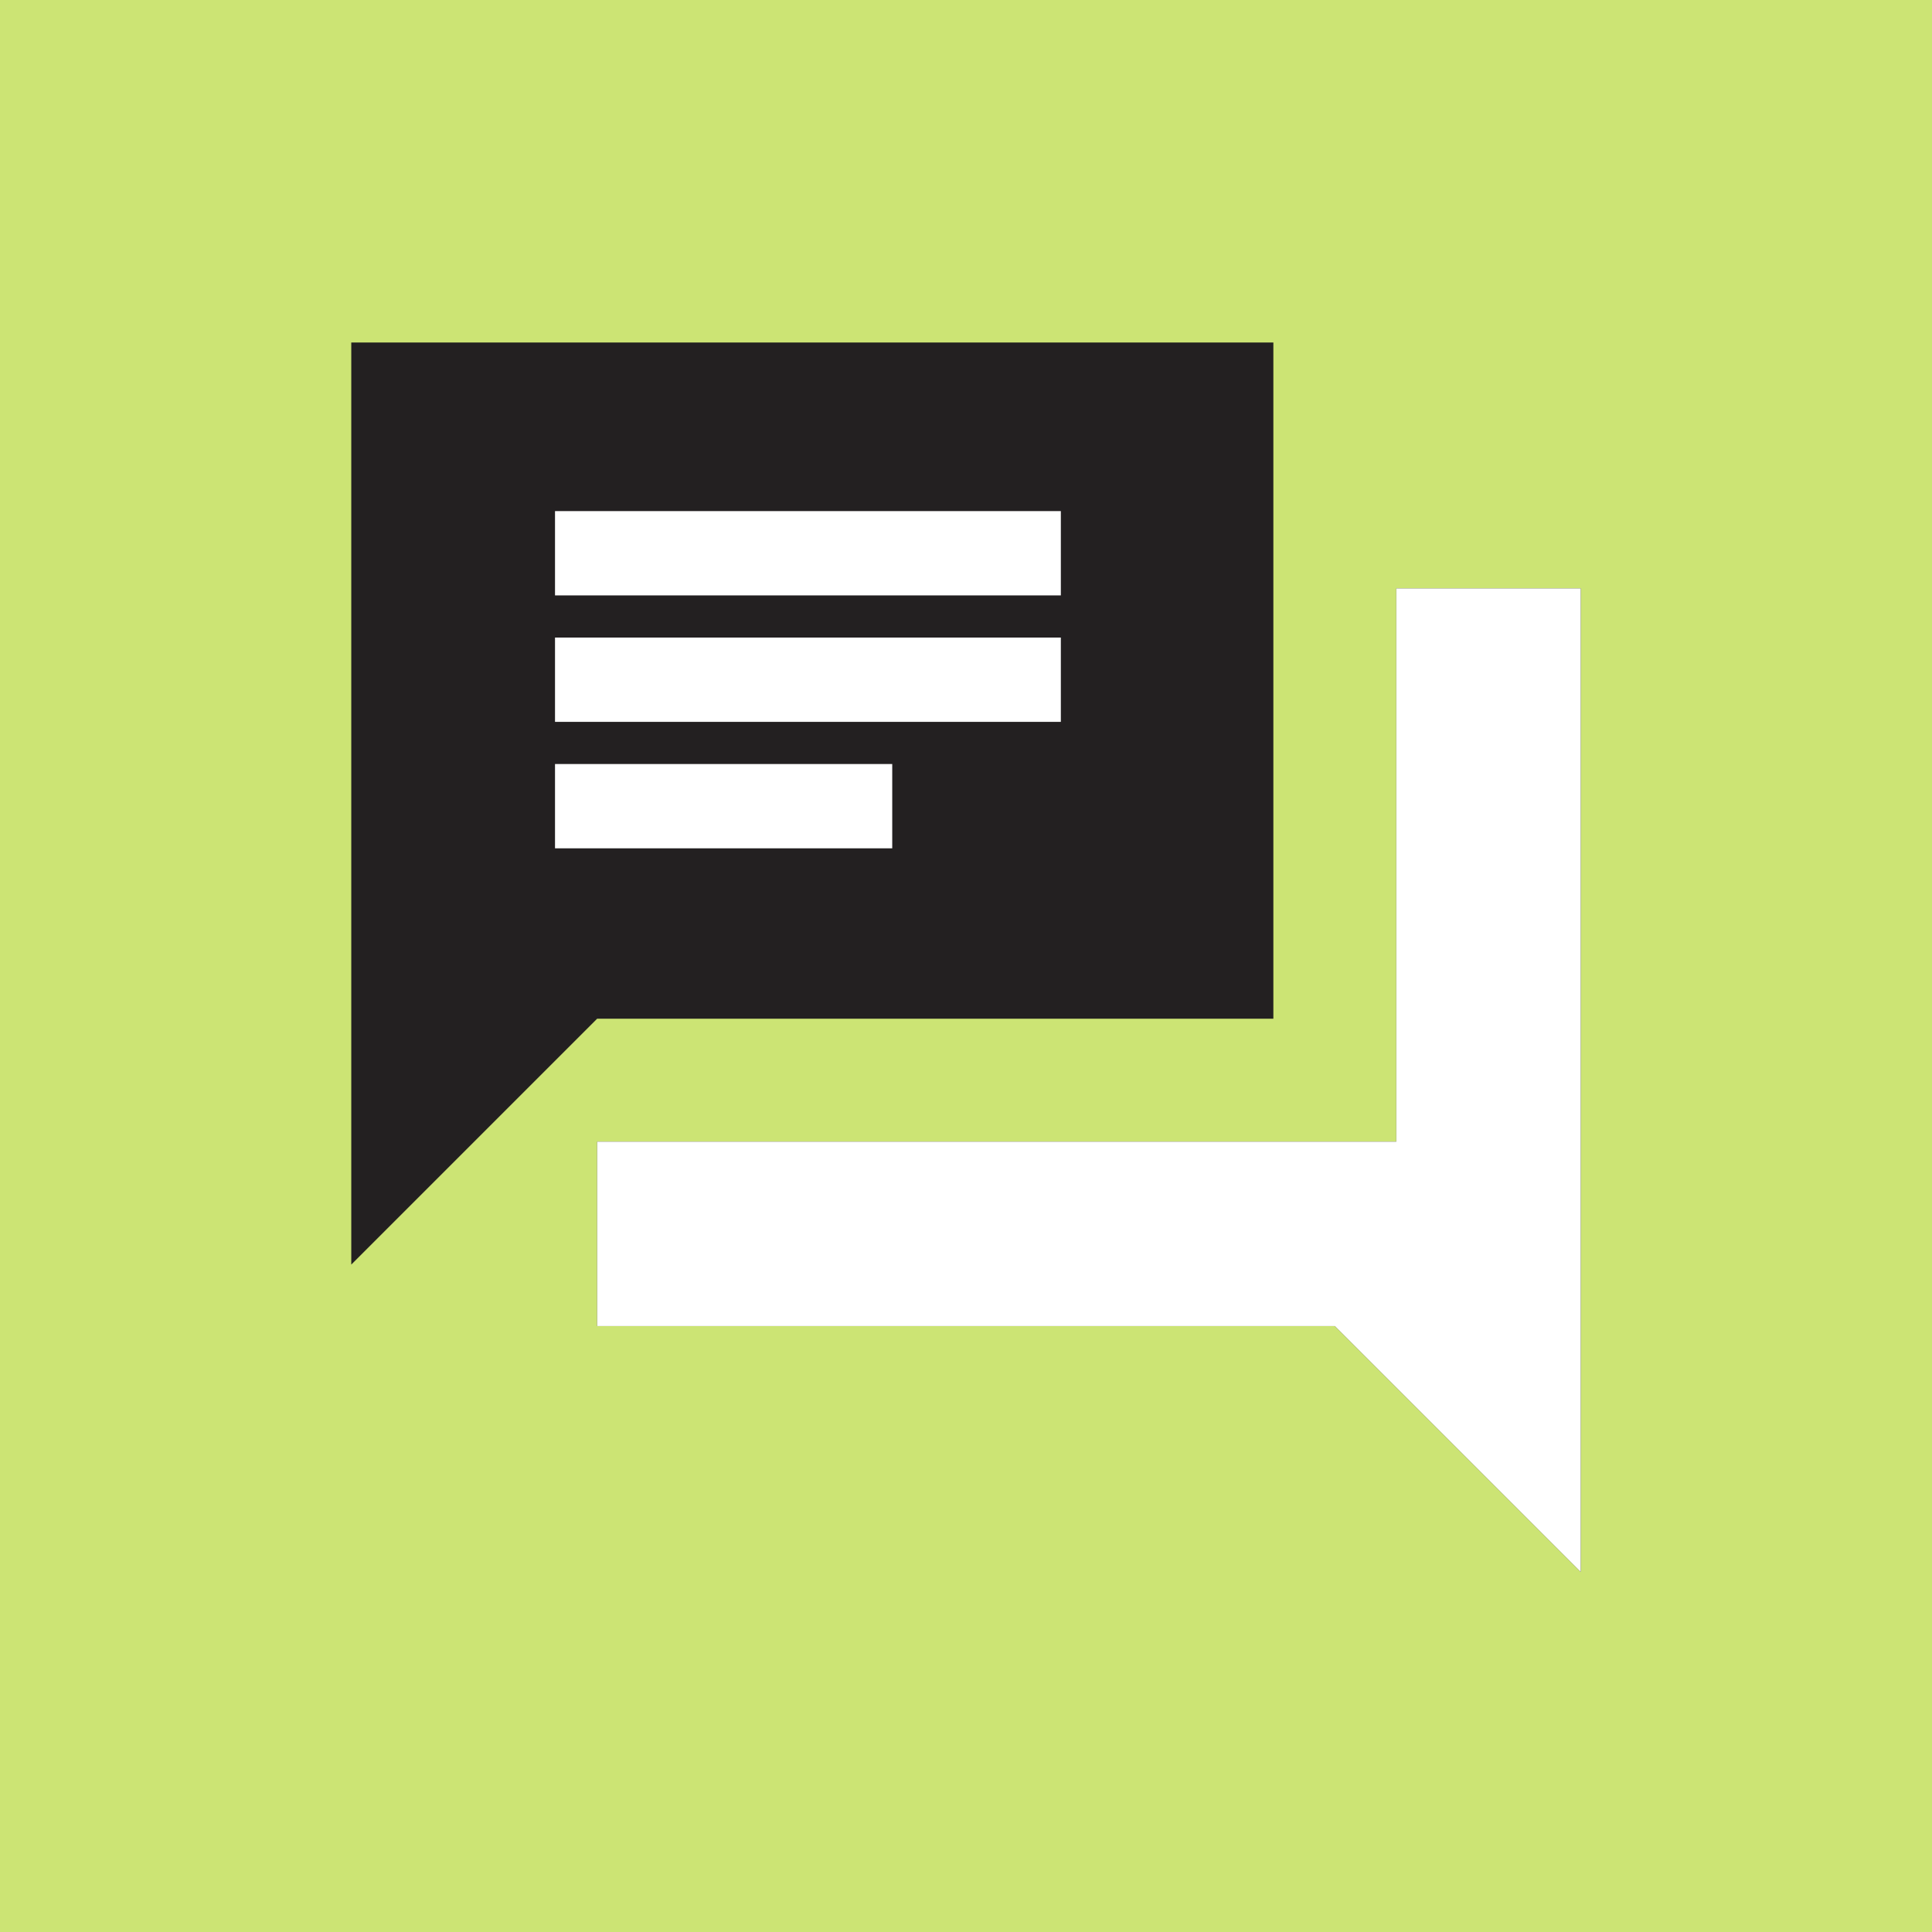
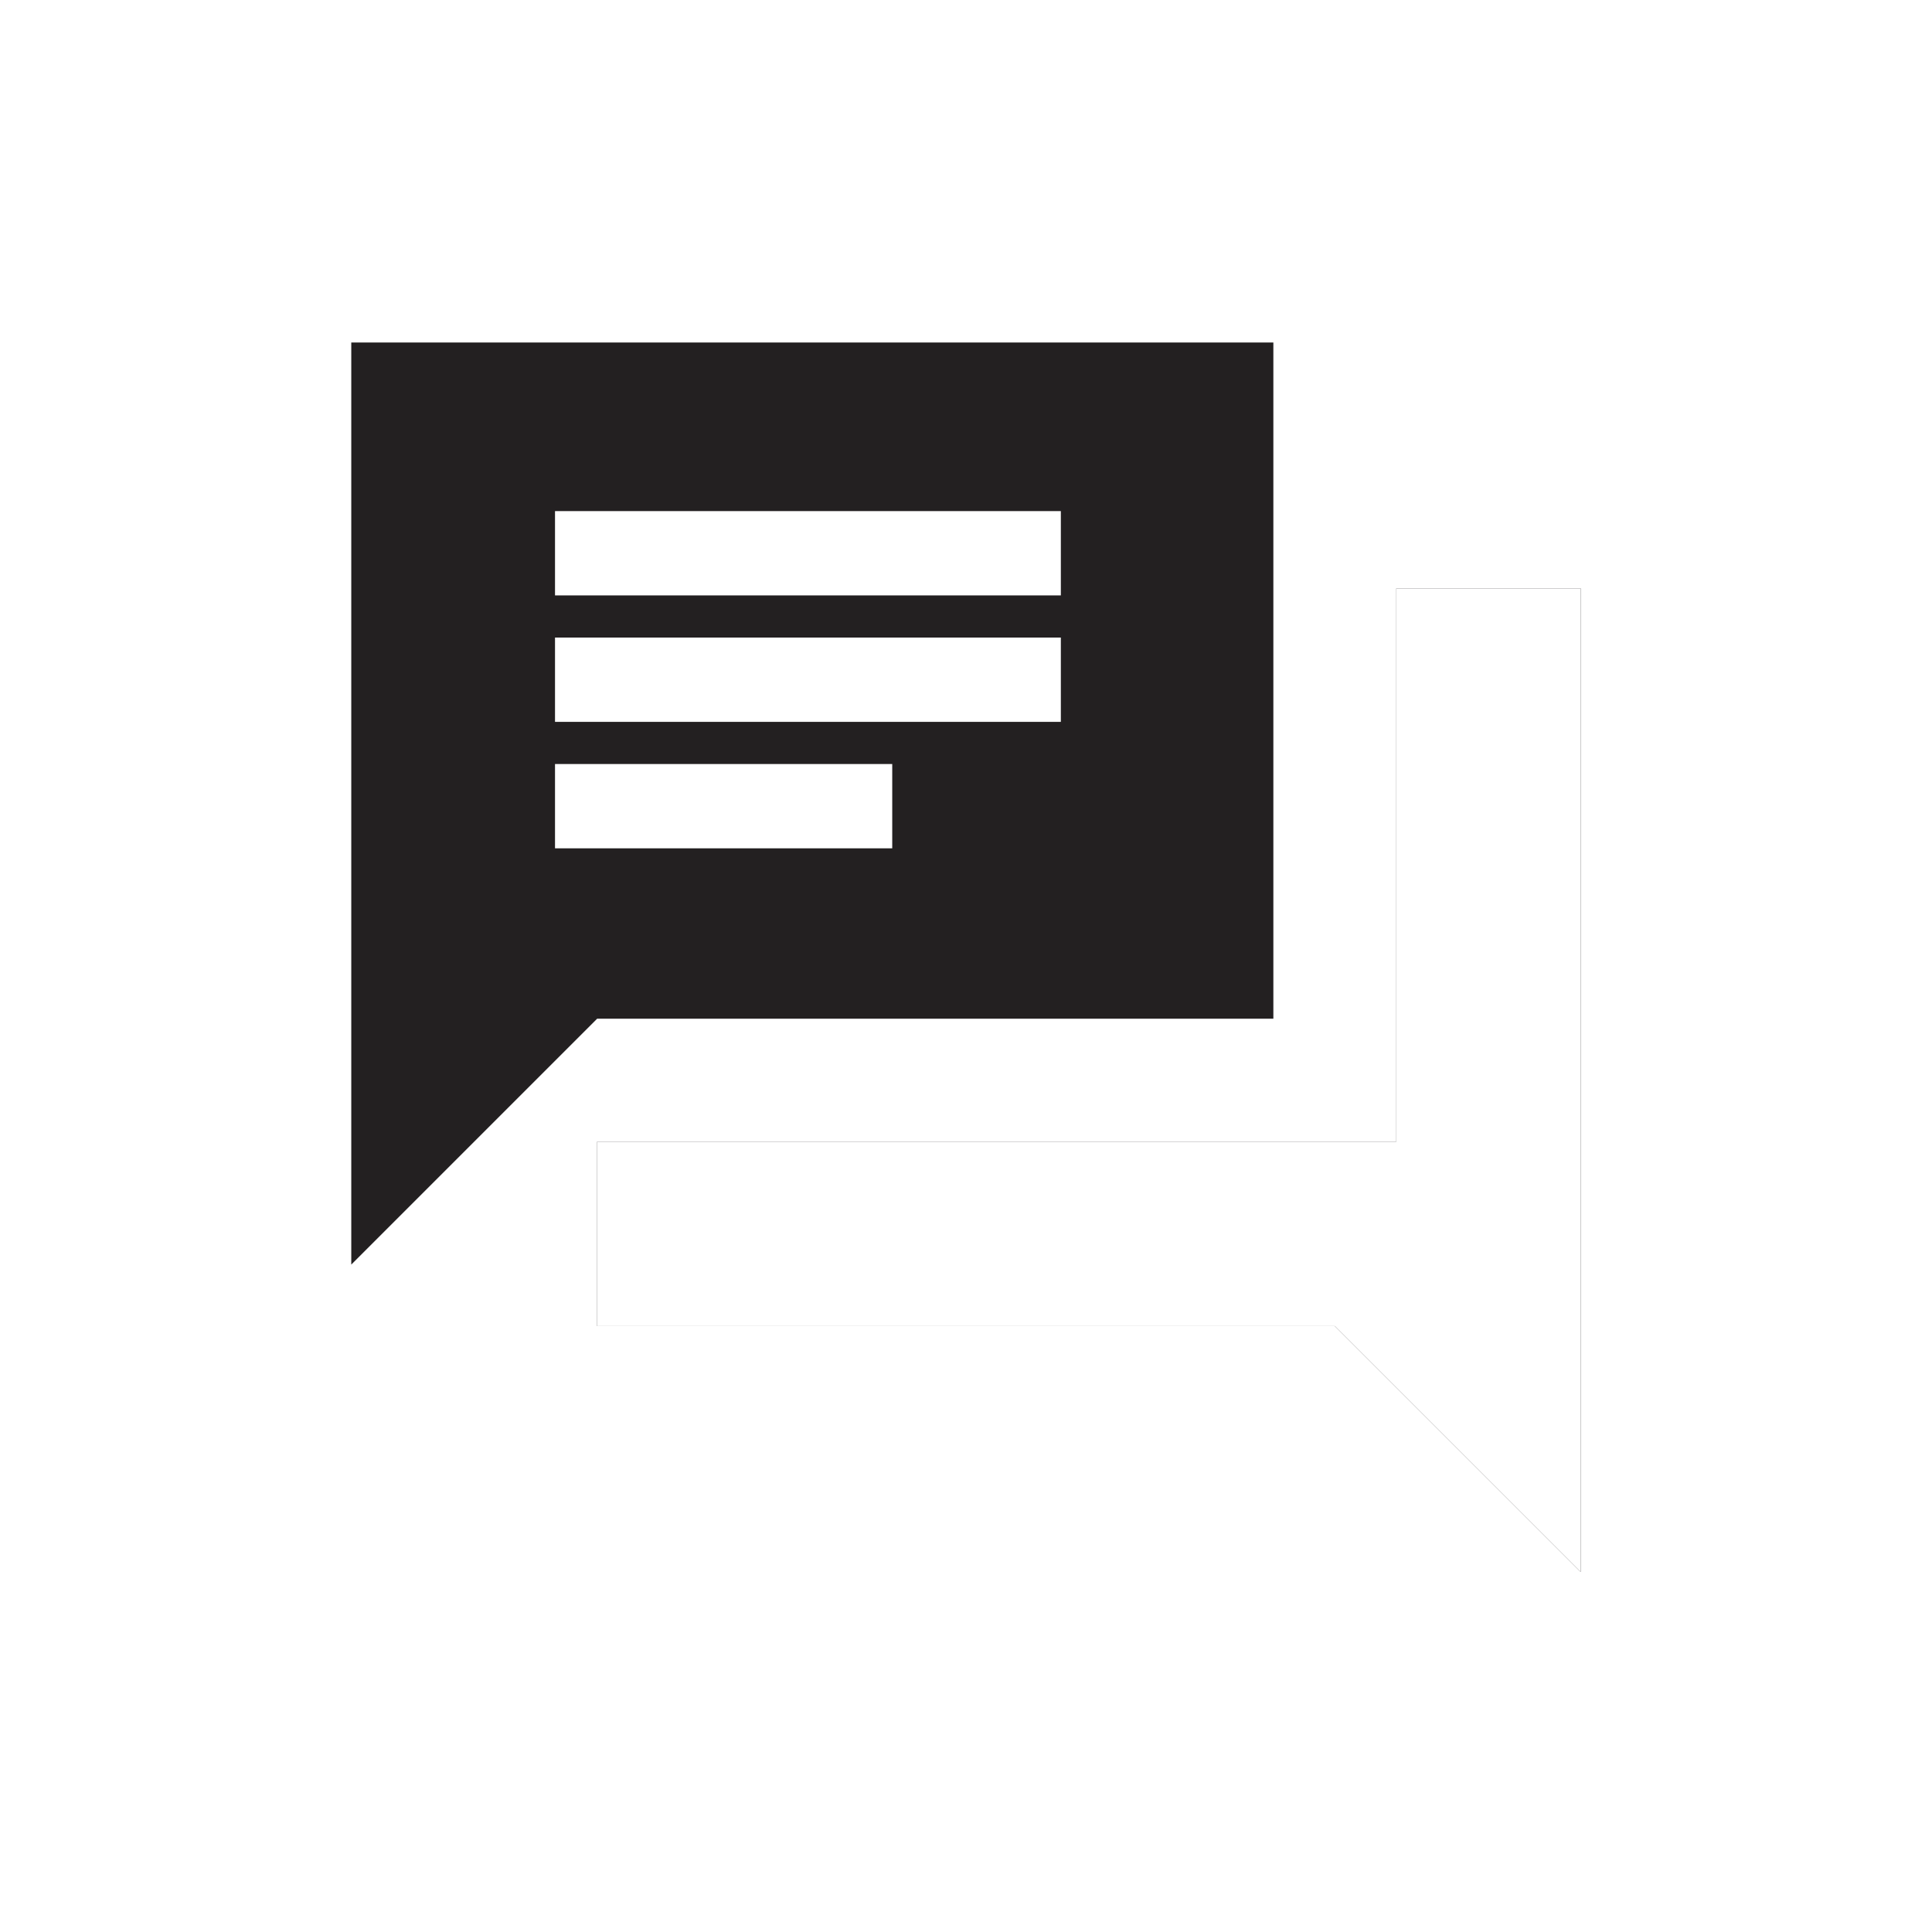
<svg xmlns="http://www.w3.org/2000/svg" width="55" height="55" fill="none">
-   <path fill="#CCE474" d="M0 0h55v55H0z" />
  <path d="M17 37.75V32.5h22.75V16.75H45v28l-7-7H17zM10 36V9.75h26.25V29H17l-7 7z" fill="#232021" />
  <path d="M17 37.75V32.5h22.75V16.75H45v28l-7-7H17z" fill="#fff" />
  <path fill-rule="evenodd" clip-rule="evenodd" d="M25.4 24.15h-9.6v-2.4h9.6v2.4zm4.8-3.6H15.8v-2.4h14.4v2.4zm0-3.6H15.8v-2.4h14.4v2.4z" fill="#fff" />
</svg>